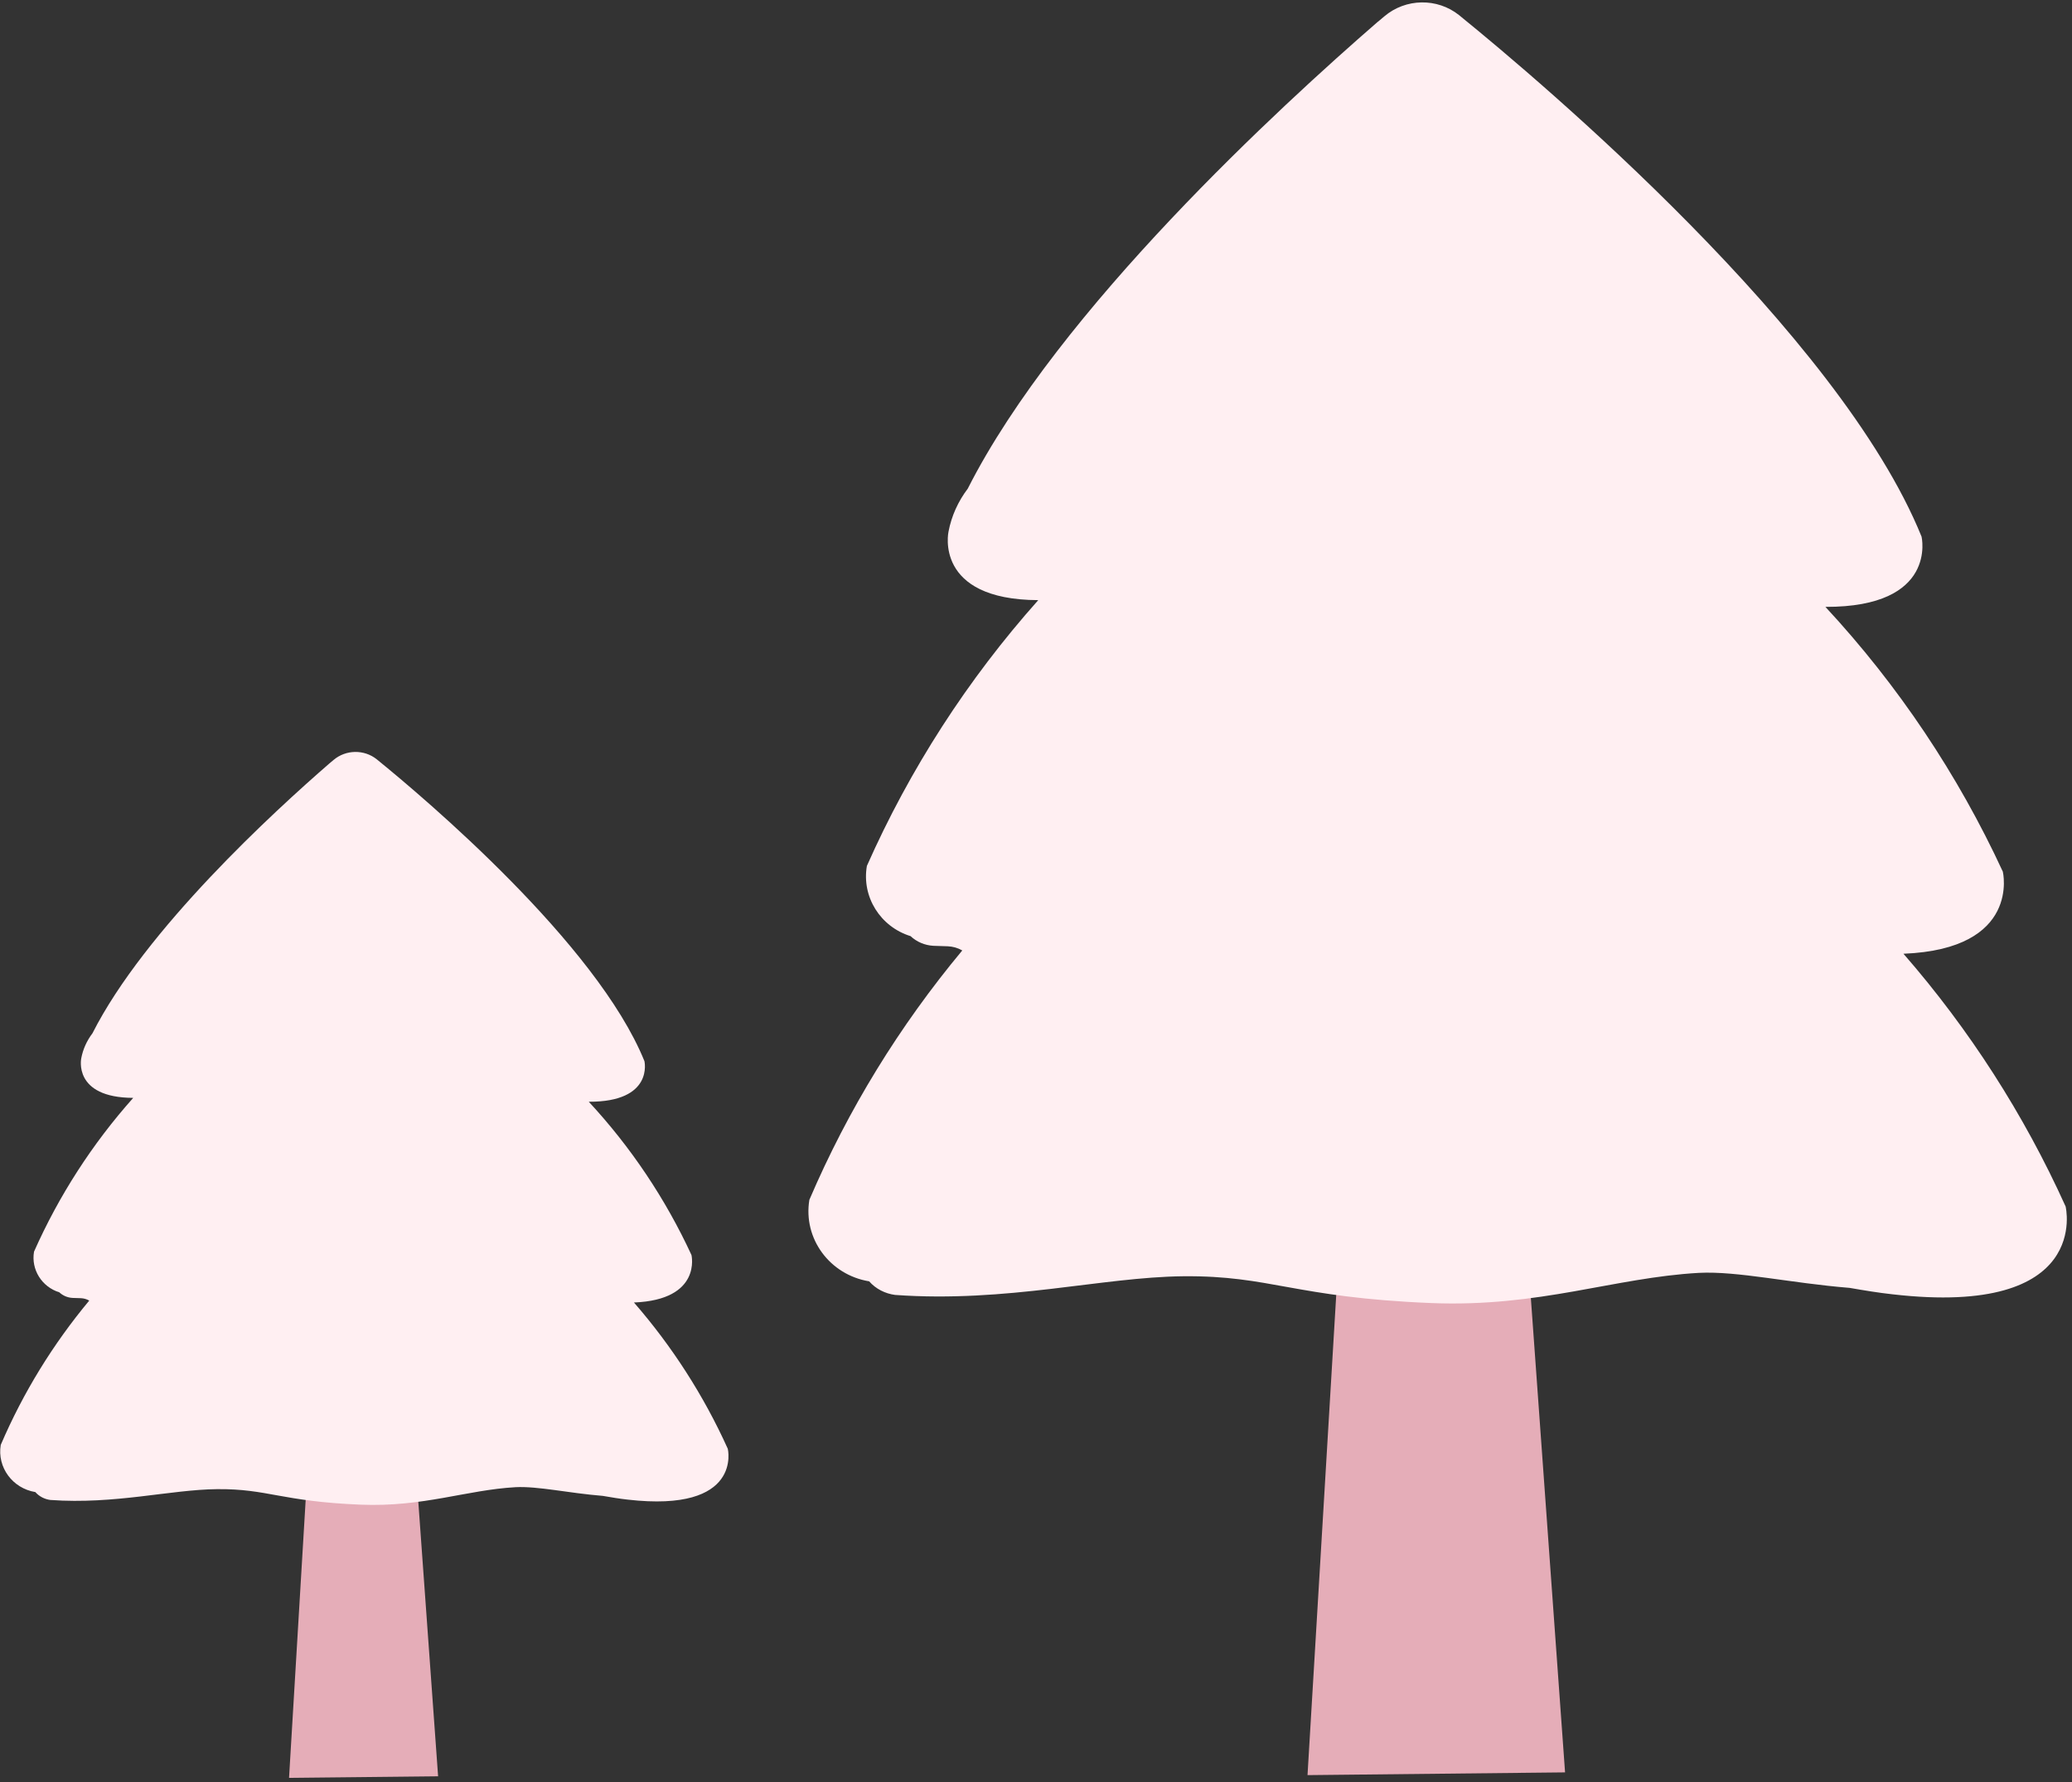
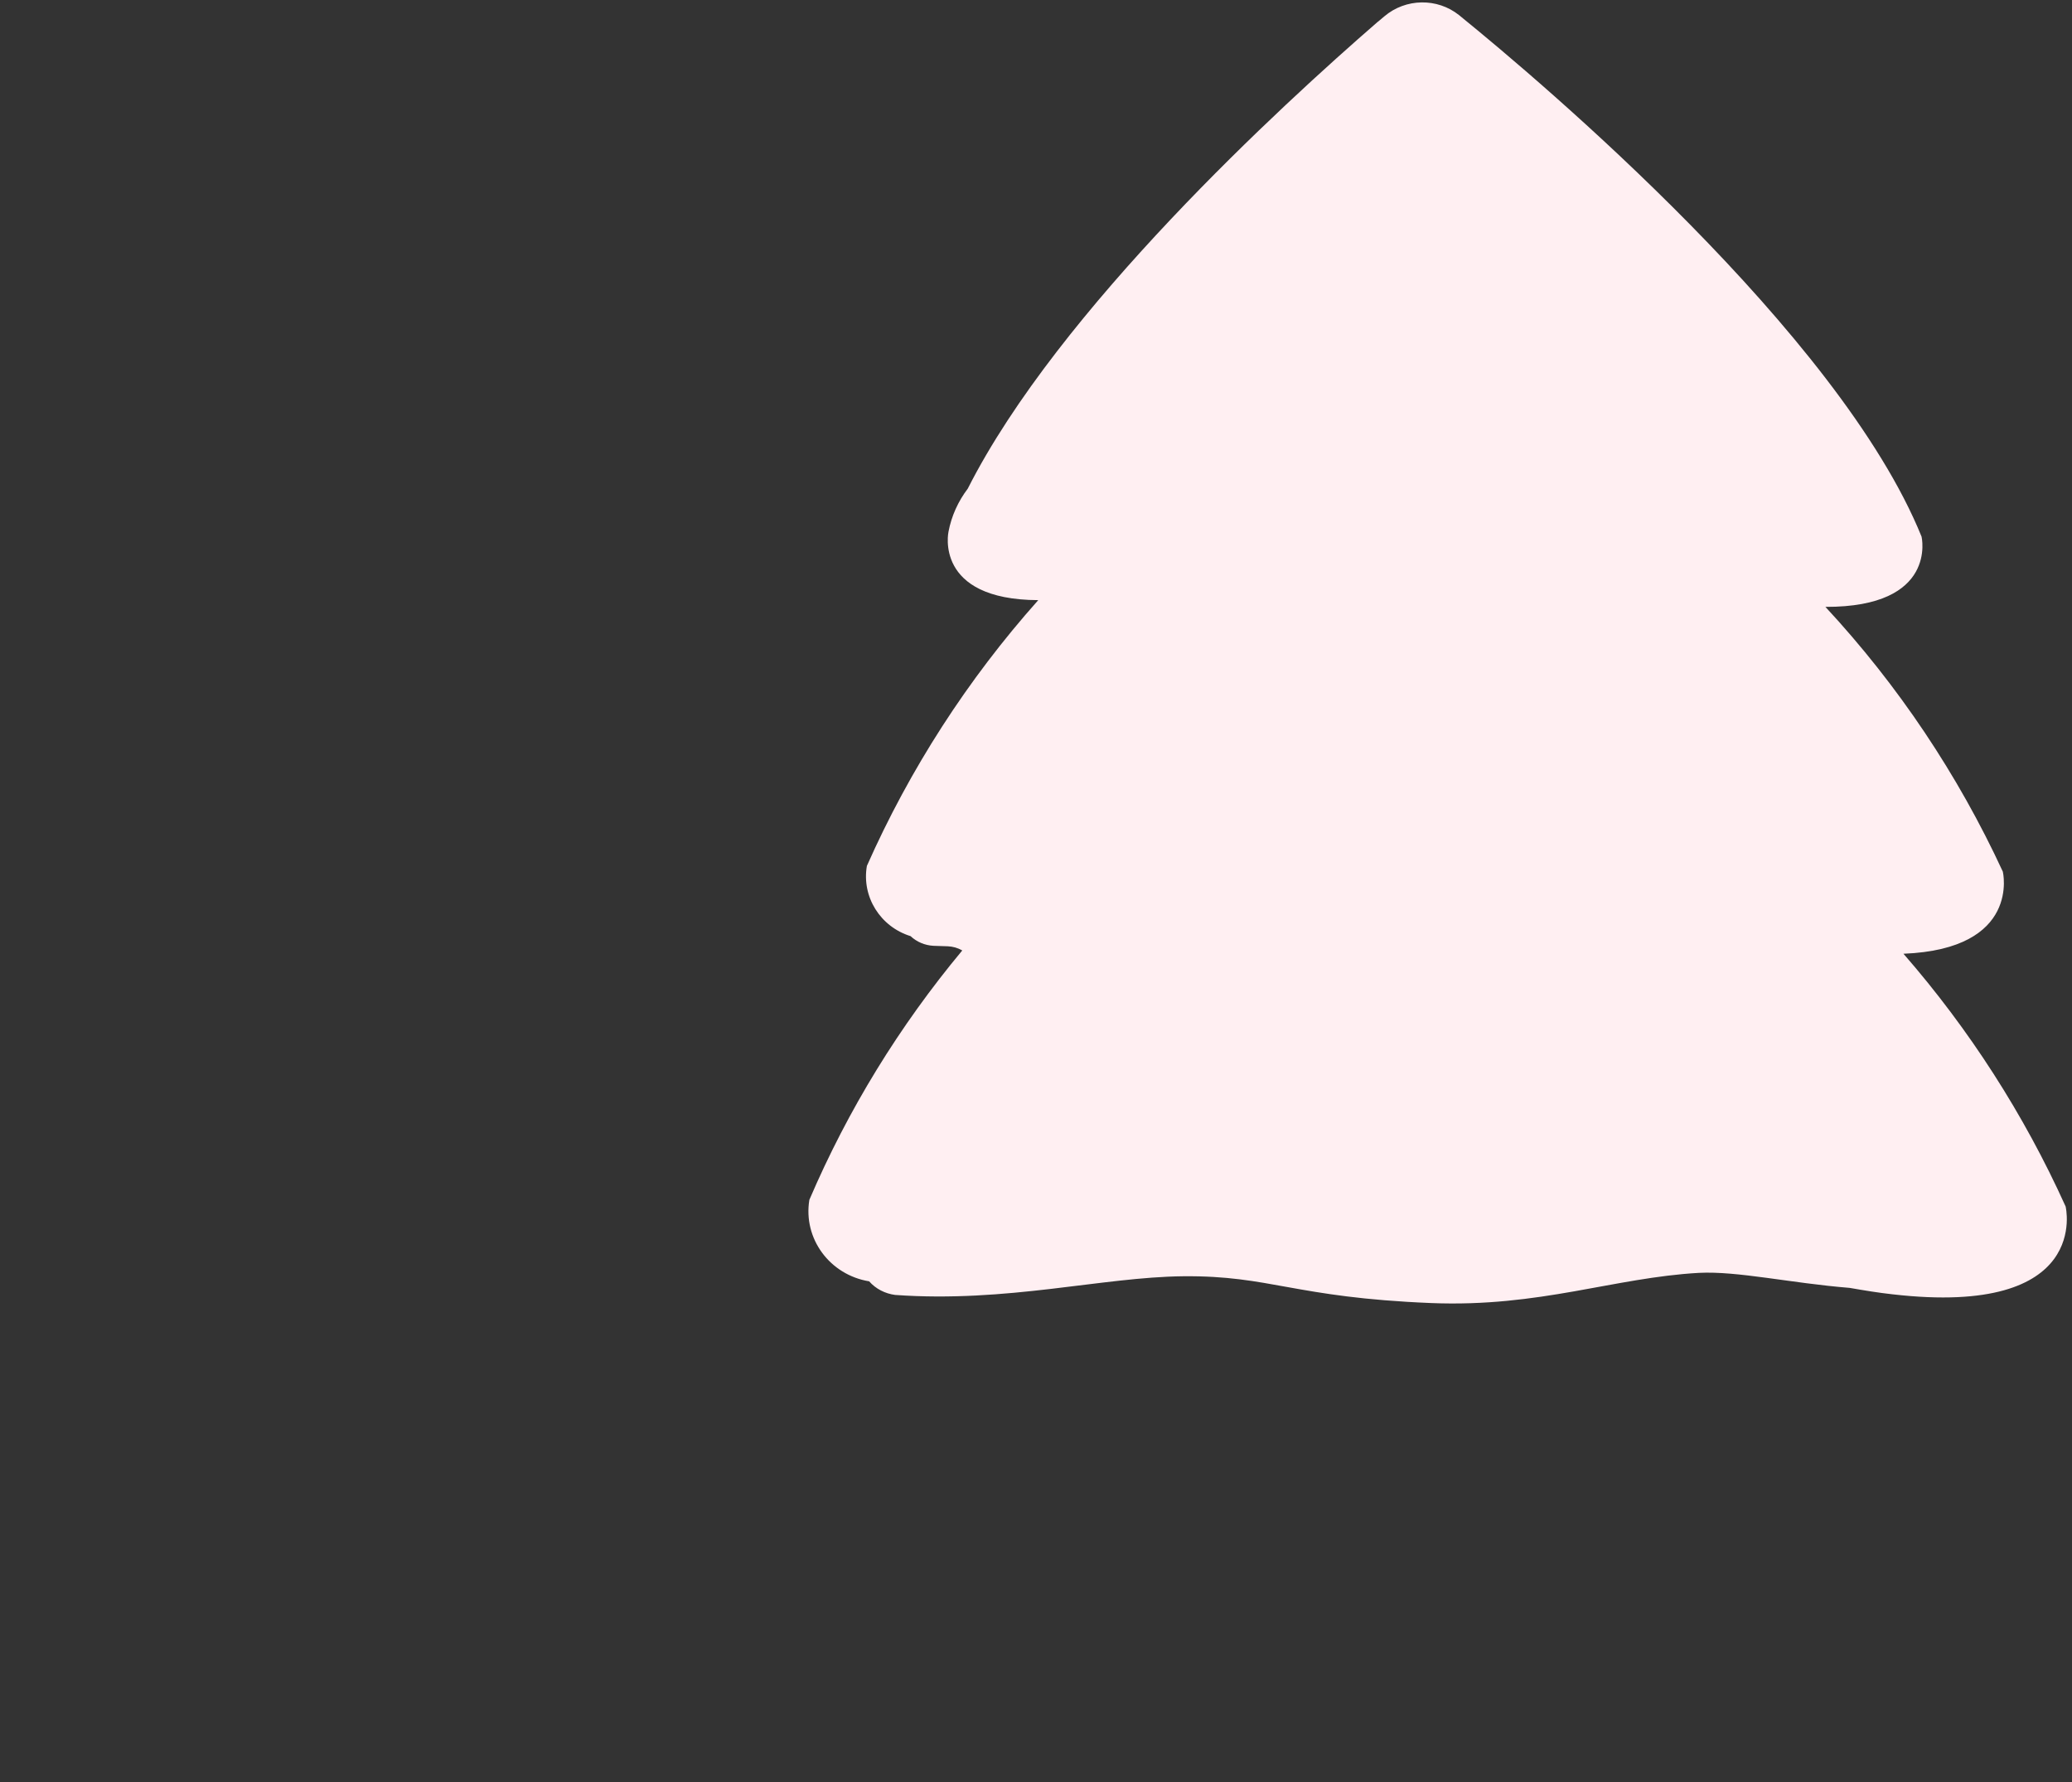
<svg xmlns="http://www.w3.org/2000/svg" width="100" height="86" viewBox="0 0 100 86" fill="none">
  <rect x="0" y="0" width="100" height="86" fill="#333333" stroke="none" />
-   <path d="M75.534 85.536L63.104 85.668L65.588 44.139L72.543 44.064L75.534 85.536Z" fill="#E5ADB8" />
  <path d="M99.68 58.199C97.687 53.792 95.048 49.68 91.866 46.028C97.555 45.804 96.662 42.067 96.662 42.067C94.501 37.394 91.617 33.079 88.099 29.288C93.542 29.307 92.74 25.9 92.74 25.9C88.767 16.094 74.36 3.933 70.493 0.792C70.493 0.792 70.454 0.754 70.415 0.728C69.368 -0.107 67.842 -0.089 66.808 0.792C66.639 0.933 66.51 1.047 66.471 1.073C61.895 5.045 51.088 14.929 46.707 23.582C46.242 24.194 45.919 24.907 45.777 25.659C45.777 25.659 45.054 28.943 50.109 28.963C46.697 32.792 43.905 37.126 41.838 41.789C41.58 43.279 42.485 44.726 43.946 45.178C44.244 45.457 44.632 45.621 45.045 45.645L45.744 45.668C45.989 45.68 46.222 45.743 46.442 45.869C43.404 49.518 40.923 53.559 39.062 57.904C38.752 59.775 40.046 61.525 41.947 61.837C42.27 62.205 42.723 62.432 43.201 62.494C48.606 62.882 53.183 61.632 57.101 61.593C61.329 61.552 62.441 62.617 69.075 62.886C74.312 63.097 77.893 61.659 81.992 61.429C83.867 61.333 86.401 61.922 89.272 62.154C89.983 62.278 90.668 62.391 91.341 62.464C100.987 63.575 99.692 58.224 99.692 58.224" fill="#FFEFF2" />
-   <path d="M21.144 85.725L13.95 85.801L15.388 61.767L19.413 61.723L21.144 85.725Z" fill="#E5ADB8" />
-   <path d="M35.118 69.903C33.965 67.353 32.437 64.973 30.596 62.859C33.889 62.73 33.372 60.567 33.372 60.567C32.121 57.862 30.452 55.365 28.416 53.171C31.566 53.182 31.102 51.211 31.102 51.211C28.803 45.536 20.464 38.498 18.226 36.68C18.226 36.68 18.204 36.658 18.181 36.643C17.575 36.16 16.692 36.17 16.093 36.68C15.996 36.761 15.921 36.828 15.899 36.843C13.25 39.142 6.996 44.862 4.461 49.869C4.191 50.223 4.004 50.636 3.922 51.071C3.922 51.071 3.504 52.972 6.43 52.984C4.455 55.199 2.839 57.708 1.642 60.406C1.493 61.268 2.017 62.106 2.863 62.368C3.035 62.529 3.259 62.624 3.499 62.638L3.903 62.651C4.045 62.658 4.18 62.694 4.307 62.767C2.549 64.879 1.113 67.218 0.036 69.732C-0.143 70.815 0.605 71.828 1.705 72.008C1.893 72.221 2.154 72.353 2.431 72.389C5.559 72.613 8.208 71.89 10.476 71.867C12.923 71.844 13.567 72.46 17.406 72.616C20.436 72.738 22.509 71.906 24.881 71.772C25.966 71.717 27.433 72.058 29.094 72.192C29.506 72.264 29.903 72.329 30.292 72.372C35.874 73.014 35.125 69.918 35.125 69.918" fill="#FFEFF2" />
</svg>